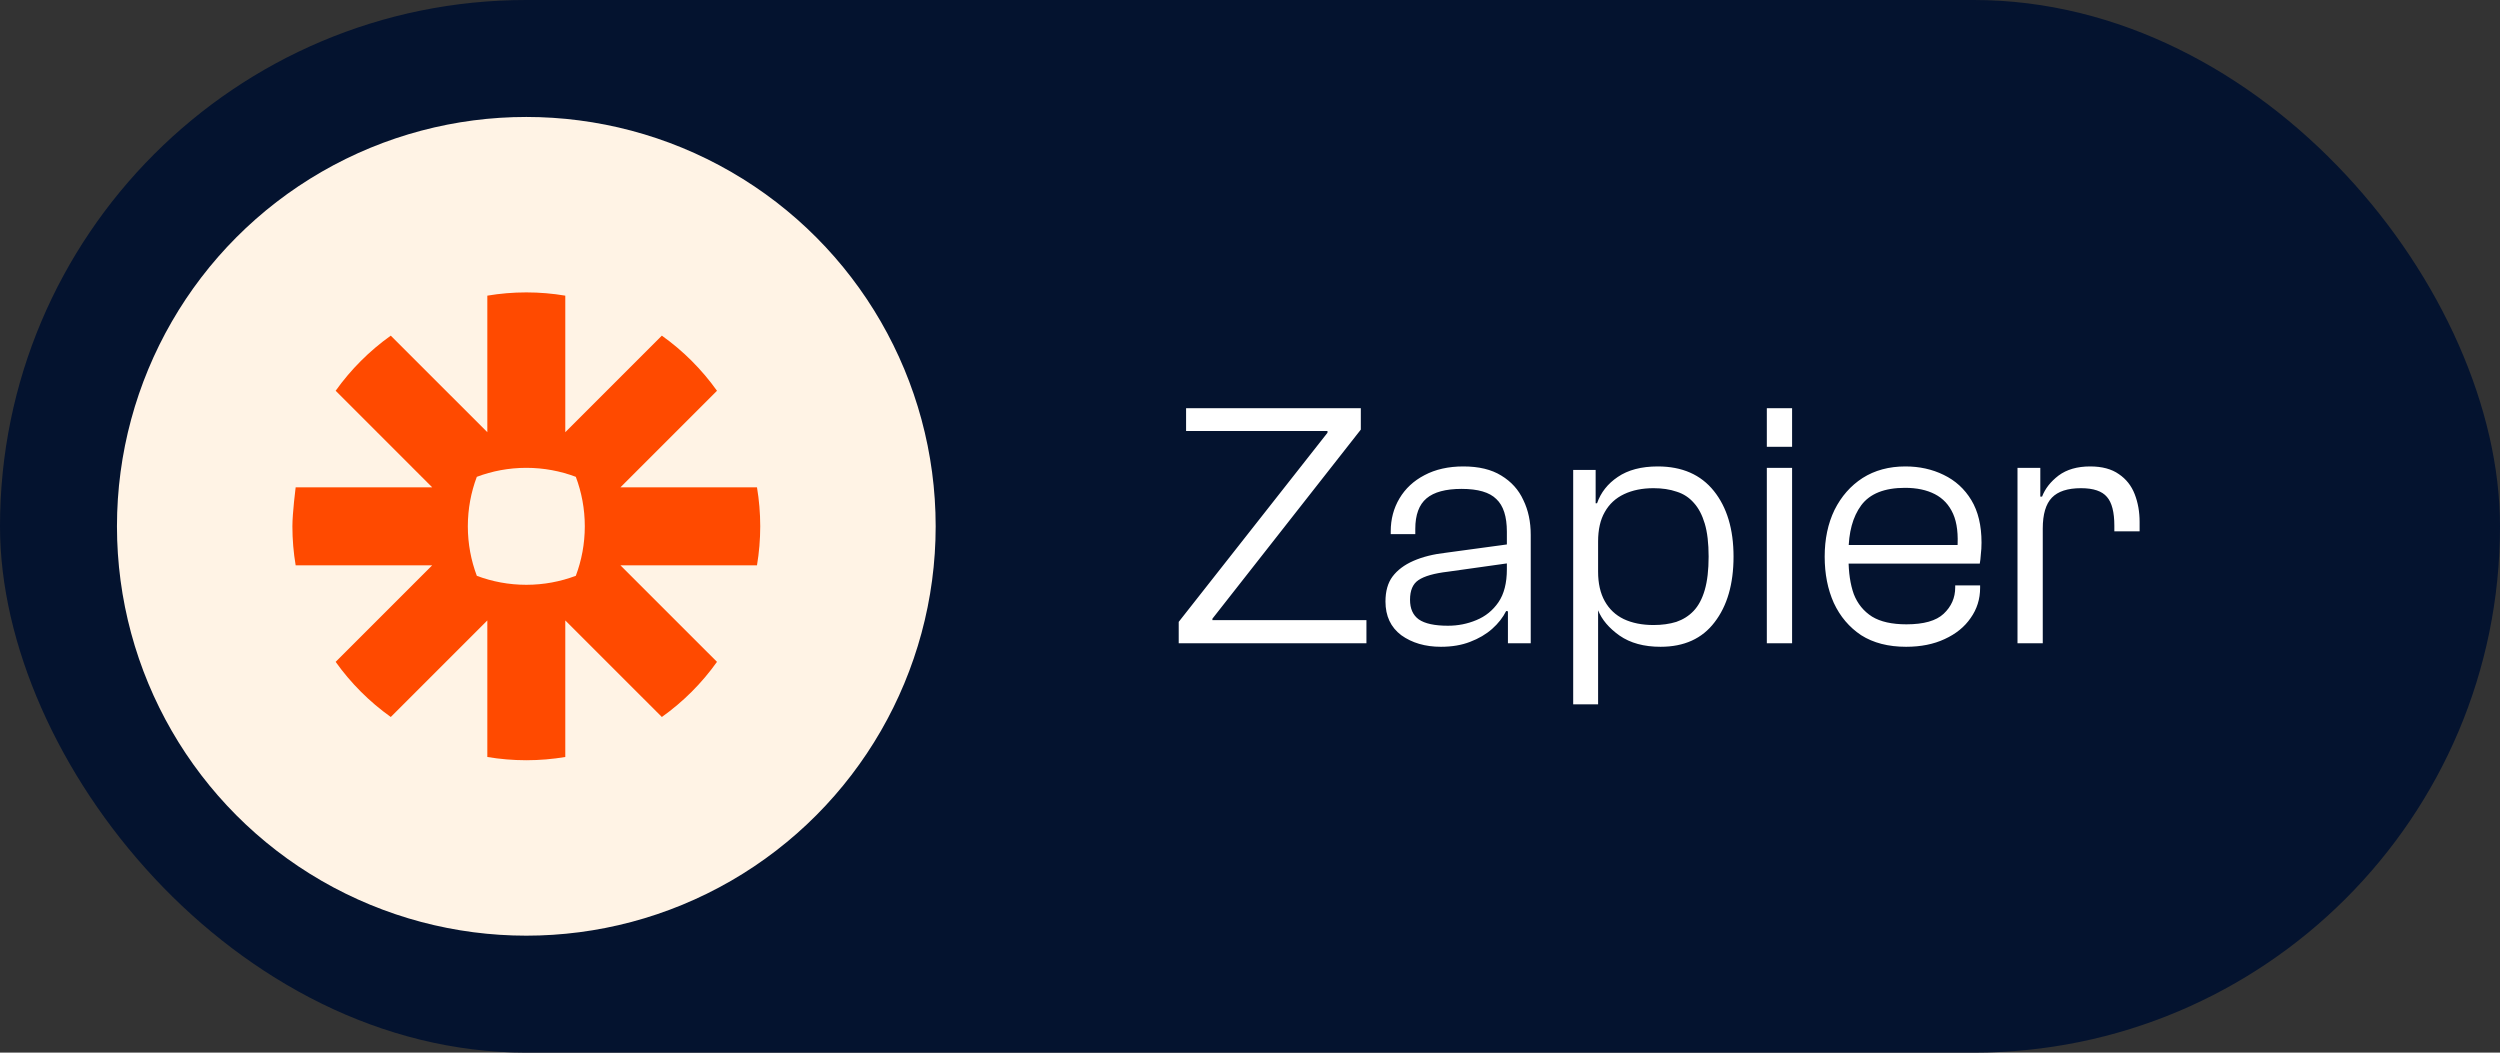
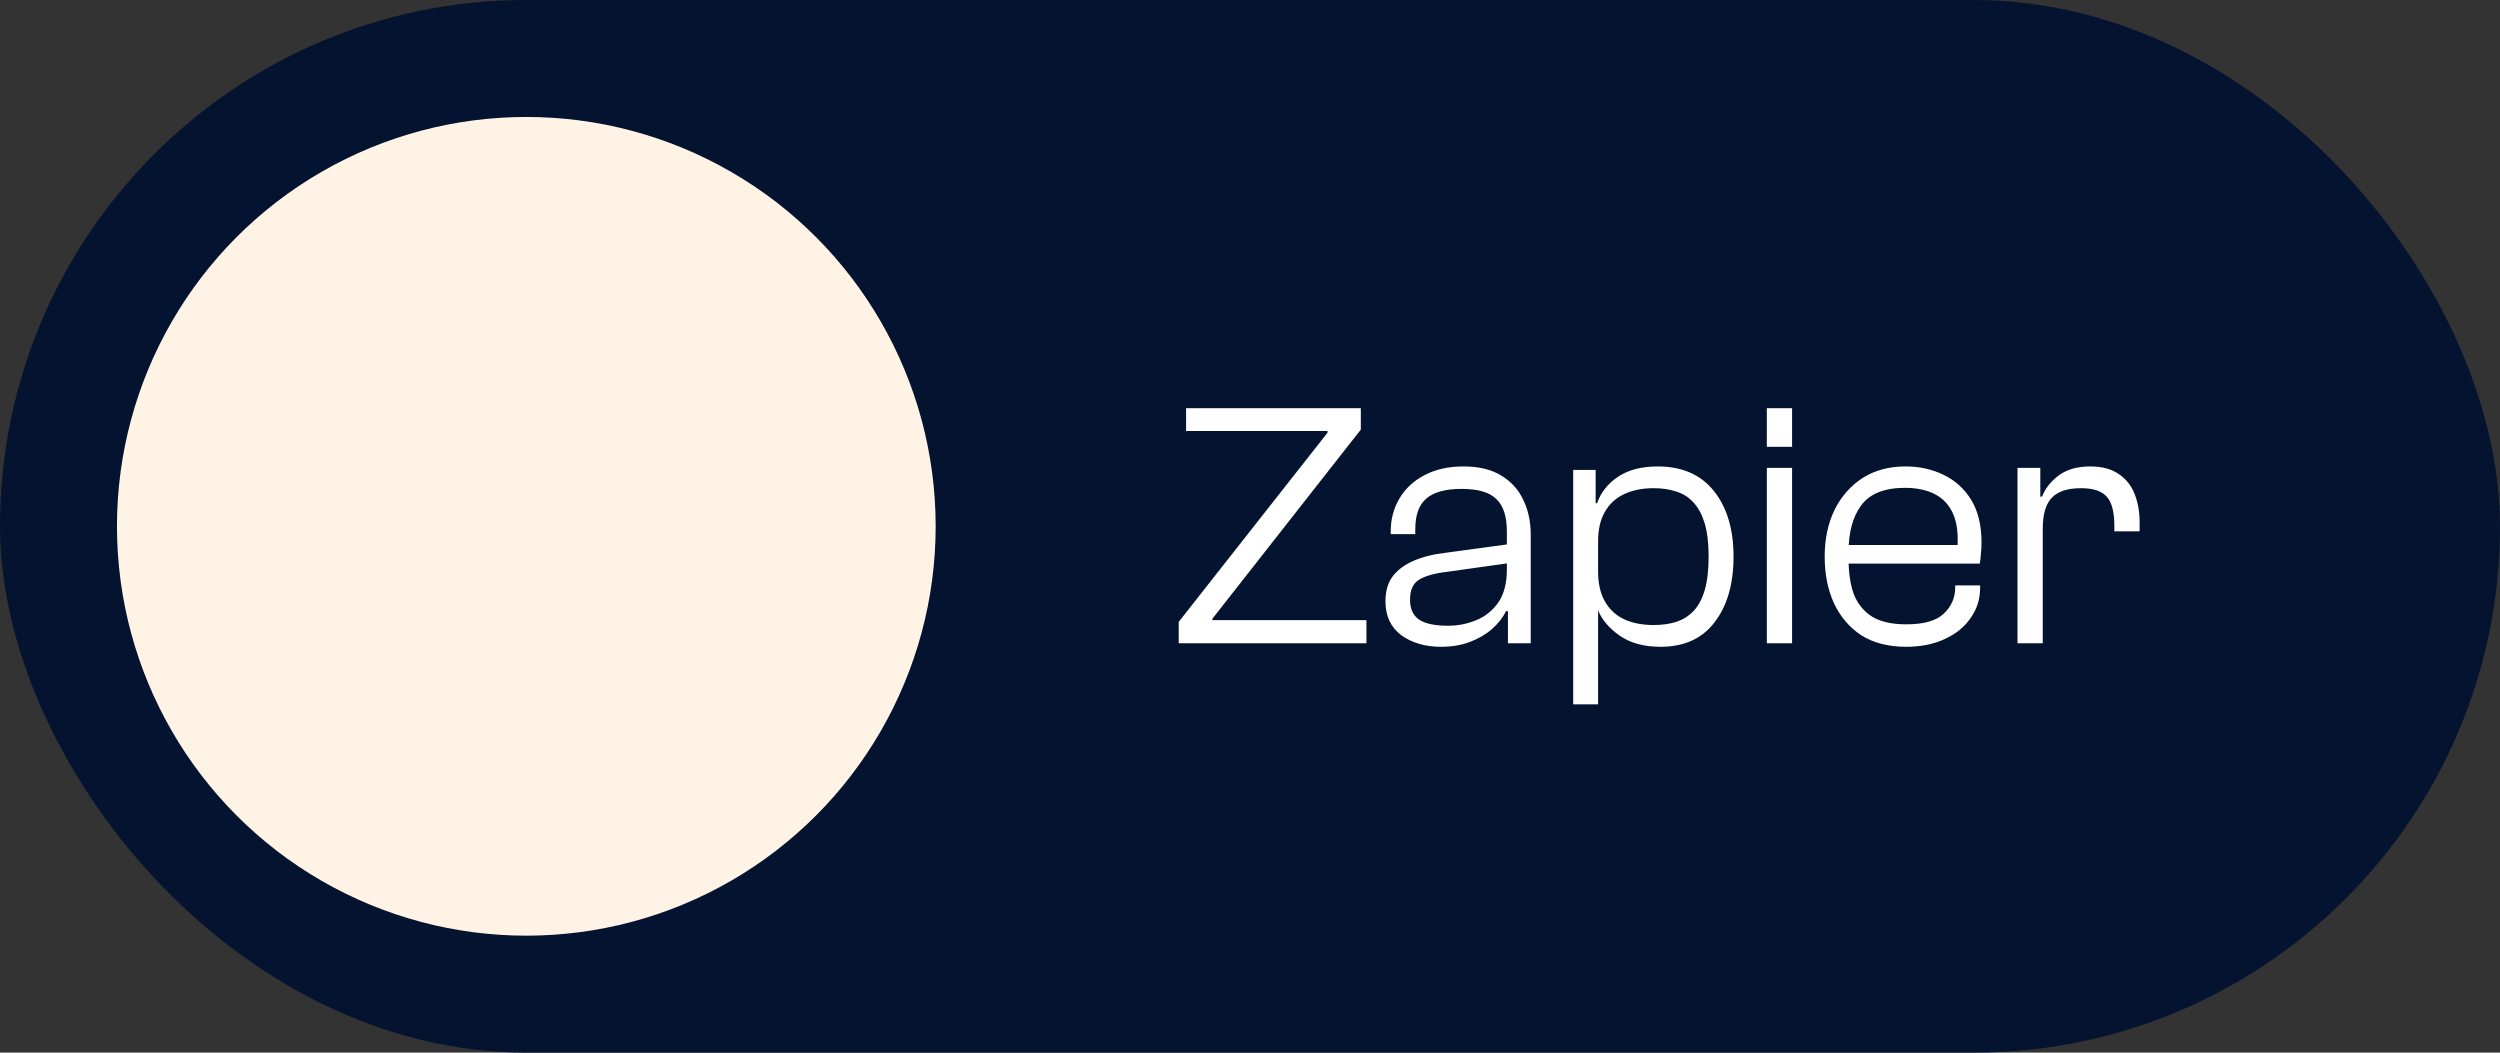
<svg xmlns="http://www.w3.org/2000/svg" width="171" height="72" viewBox="0 0 171 72" fill="none">
  <rect x="0" y="0" width="171" height="72" fill="#333333" stroke="none" />
  <rect width="171" height="72" rx="36" fill="#04132F" />
  <circle cx="36" cy="36" r="28" fill="#FFF3E5" />
  <g clip-path="url(#clip0_2010_589)">
-     <path d="M40 36.007C39.999 37.196 39.782 38.334 39.386 39.385C38.335 39.781 37.196 39.999 36.007 40H35.993C34.804 39.999 33.666 39.782 32.615 39.386C32.219 38.335 32.001 37.196 32 36.007V35.993C32.001 34.804 32.218 33.666 32.614 32.615C33.665 32.219 34.804 32.001 35.993 32H36.007C37.196 32.001 38.335 32.219 39.386 32.615C39.782 33.666 39.999 34.804 40 35.993V36.007ZM51.778 33.333H42.438L49.042 26.729C48.523 26 47.944 25.317 47.313 24.686V24.685C46.682 24.055 45.999 23.477 45.27 22.958L38.666 29.562V20.223C37.802 20.077 36.914 20 36.008 20H35.992C35.086 20 34.198 20.077 33.333 20.223V29.562L26.729 22.958C26 23.477 25.317 24.055 24.687 24.686L24.684 24.689C24.054 25.319 23.477 26.001 22.958 26.729L29.562 33.333H20.223C20.223 33.333 20 35.087 20 35.995V36.005C20 36.913 20.077 37.801 20.223 38.667H29.562L22.958 45.271C23.996 46.728 25.272 48.004 26.729 49.042L33.333 42.438V51.778C34.198 51.923 35.084 51.999 35.988 52H36.011C36.916 51.999 37.803 51.923 38.666 51.778V42.438L45.271 49.042C45.999 48.523 46.682 47.945 47.313 47.315L47.315 47.313C47.945 46.682 48.523 45.999 49.042 45.271L42.437 38.667H51.778C51.923 37.803 51.999 36.916 52 36.012V35.988C51.999 35.084 51.923 34.197 51.778 33.333Z" fill="#FF4A00" />
-   </g>
+     </g>
  <path d="M93.464 44H80.624V42.536L90.8 29.6V29.48H81.128V27.92H93.08V29.384L82.928 42.32V42.416H93.464V44ZM104.702 44H103.142V41.408L103.07 40.832V36.368C103.07 35.328 102.83 34.584 102.35 34.136C101.886 33.672 101.094 33.44 99.974 33.44C98.886 33.44 98.086 33.656 97.574 34.088C97.062 34.52 96.806 35.216 96.806 36.176V36.536H95.126V36.344C95.126 35.512 95.326 34.76 95.726 34.088C96.126 33.416 96.694 32.888 97.43 32.504C98.182 32.104 99.07 31.904 100.094 31.904C101.15 31.904 102.014 32.112 102.686 32.528C103.374 32.944 103.878 33.504 104.198 34.208C104.534 34.896 104.702 35.688 104.702 36.584V44ZM98.558 44.24C97.486 44.24 96.582 43.976 95.846 43.448C95.126 42.904 94.766 42.136 94.766 41.144C94.766 40.44 94.926 39.872 95.246 39.44C95.582 38.992 96.062 38.632 96.686 38.36C97.31 38.088 98.046 37.904 98.894 37.808L103.31 37.208V38.504L99.038 39.104C98.094 39.216 97.422 39.408 97.022 39.68C96.638 39.936 96.446 40.384 96.446 41.024C96.446 41.632 96.646 42.08 97.046 42.368C97.462 42.656 98.126 42.8 99.038 42.8C99.726 42.8 100.374 42.672 100.982 42.416C101.606 42.16 102.11 41.752 102.494 41.192C102.878 40.632 103.07 39.88 103.07 38.936L103.406 41.864L103.022 41.792C102.798 42.24 102.478 42.648 102.062 43.016C101.646 43.384 101.142 43.68 100.55 43.904C99.974 44.128 99.31 44.24 98.558 44.24ZM113.582 44.24C112.446 44.24 111.51 43.984 110.774 43.472C110.054 42.96 109.566 42.384 109.31 41.744H108.782L108.854 39.104H109.31C109.31 39.904 109.462 40.576 109.766 41.12C110.07 41.664 110.502 42.072 111.062 42.344C111.638 42.616 112.318 42.752 113.102 42.752C113.678 42.752 114.198 42.68 114.662 42.536C115.126 42.376 115.518 42.128 115.838 41.792C116.174 41.44 116.43 40.96 116.606 40.352C116.782 39.744 116.87 38.984 116.87 38.072C116.87 37.16 116.782 36.408 116.606 35.816C116.43 35.224 116.182 34.752 115.862 34.4C115.542 34.032 115.15 33.776 114.686 33.632C114.222 33.472 113.694 33.392 113.102 33.392C112.334 33.392 111.662 33.528 111.086 33.8C110.51 34.072 110.07 34.48 109.766 35.024C109.462 35.552 109.31 36.224 109.31 37.04H108.854L108.782 34.424H109.238C109.494 33.688 109.966 33.088 110.654 32.624C111.358 32.144 112.27 31.904 113.39 31.904C115.054 31.904 116.334 32.464 117.23 33.584C118.126 34.704 118.574 36.2 118.574 38.072C118.574 39.944 118.142 41.44 117.278 42.56C116.43 43.68 115.198 44.24 113.582 44.24ZM109.31 48.176H107.606V32.144H109.142V35.216L109.31 35.528V48.176ZM122.579 30.56H120.851V27.92H122.579V30.56ZM122.579 44H120.851V32H122.579V44ZM130.376 44.24C129.16 44.24 128.136 43.976 127.304 43.448C126.488 42.904 125.864 42.168 125.432 41.24C125.016 40.312 124.808 39.256 124.808 38.072C124.808 36.872 125.032 35.808 125.48 34.88C125.944 33.952 126.584 33.224 127.4 32.696C128.232 32.168 129.208 31.904 130.328 31.904C131.288 31.904 132.16 32.096 132.944 32.48C133.744 32.864 134.376 33.44 134.84 34.208C135.304 34.976 135.536 35.944 135.536 37.112C135.536 37.4 135.52 37.672 135.488 37.928C135.472 38.184 135.448 38.392 135.416 38.552H125.72V37.28H134.168L133.88 37.592C133.96 36.568 133.864 35.752 133.592 35.144C133.32 34.536 132.904 34.088 132.344 33.8C131.784 33.512 131.104 33.368 130.304 33.368C128.896 33.368 127.896 33.768 127.304 34.568C126.728 35.352 126.44 36.416 126.44 37.76V38.216C126.44 39.16 126.56 39.968 126.8 40.64C127.056 41.296 127.472 41.808 128.048 42.176C128.624 42.528 129.408 42.704 130.4 42.704C131.584 42.704 132.432 42.464 132.944 41.984C133.472 41.488 133.736 40.888 133.736 40.184V40.04H135.44V40.208C135.44 40.976 135.224 41.664 134.792 42.272C134.376 42.88 133.784 43.36 133.016 43.712C132.264 44.064 131.384 44.24 130.376 44.24ZM139.725 44H137.997V32H139.557V35.264L139.725 35.384V44ZM139.725 36.152H139.149V33.968H139.677C139.885 33.424 140.261 32.944 140.805 32.528C141.365 32.112 142.085 31.904 142.965 31.904C143.781 31.904 144.437 32.08 144.933 32.432C145.429 32.768 145.789 33.224 146.013 33.8C146.237 34.376 146.349 35.008 146.349 35.696V36.344H144.621V35.96C144.621 35.032 144.453 34.376 144.117 33.992C143.781 33.592 143.189 33.392 142.341 33.392C141.429 33.392 140.765 33.608 140.349 34.04C139.933 34.472 139.725 35.176 139.725 36.152Z" fill="white" />
  <defs>
    <clipPath id="clip0_2010_589">
      <rect width="32" height="32" fill="white" transform="translate(20 20)" />
    </clipPath>
  </defs>
</svg>